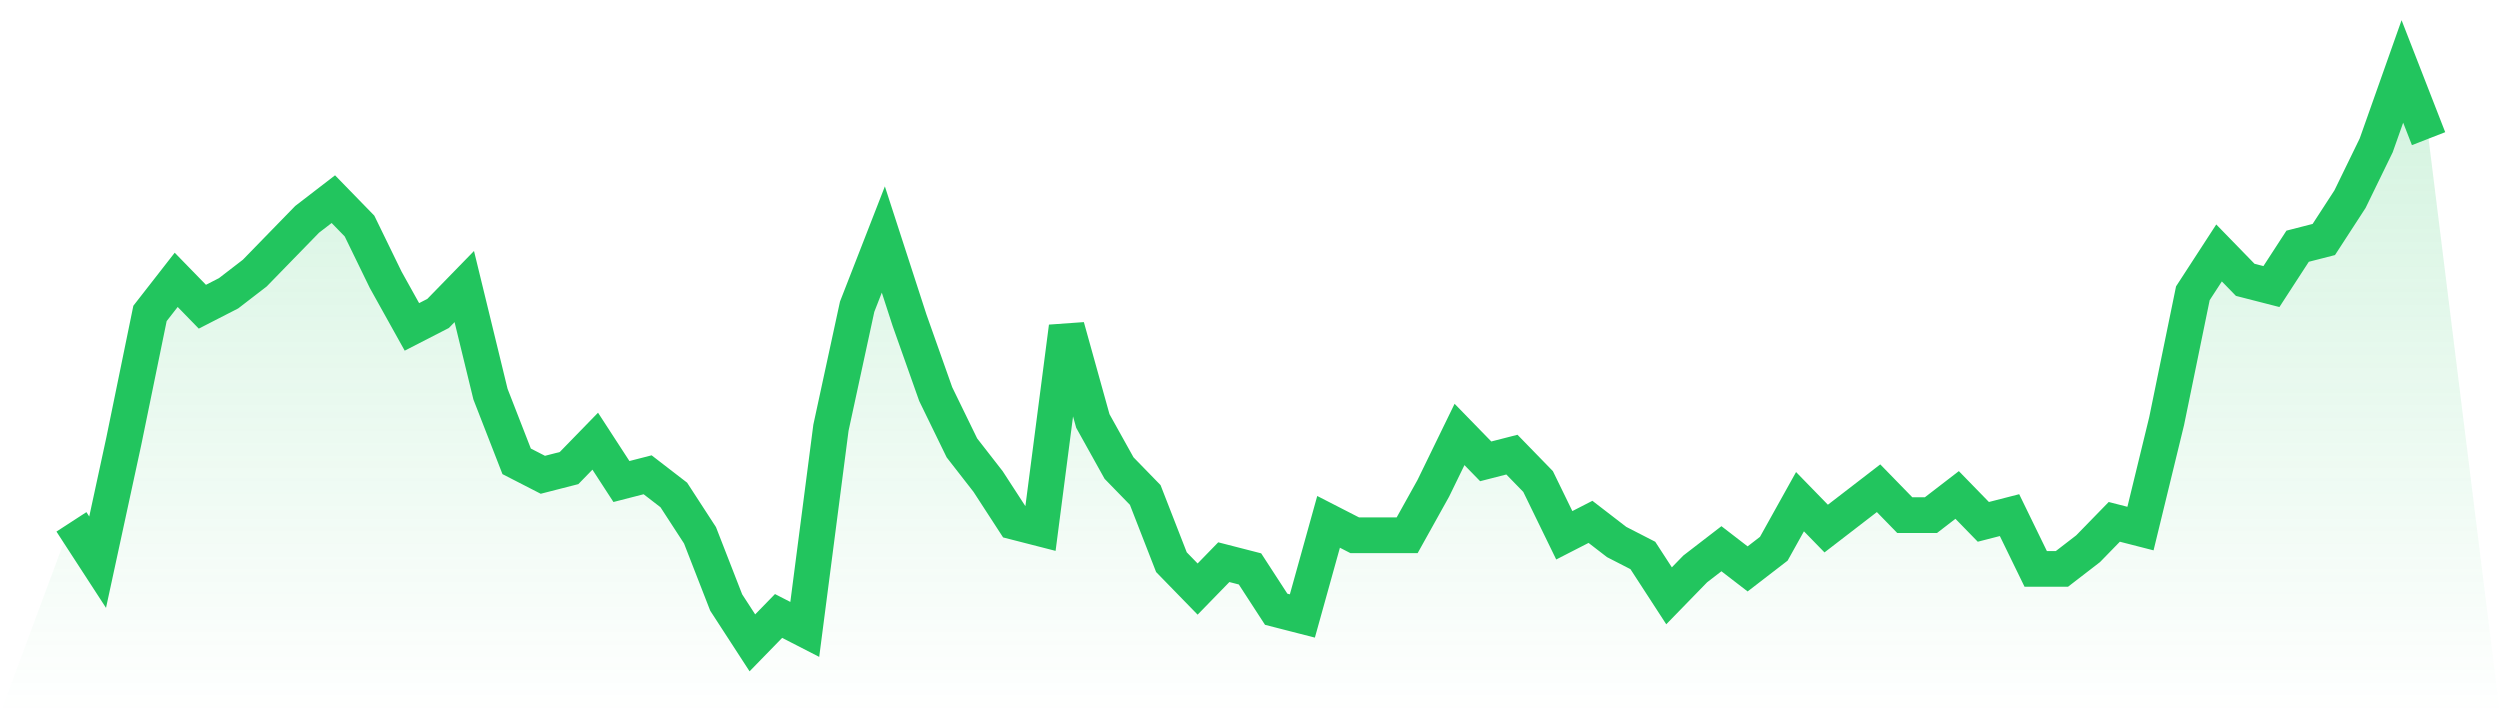
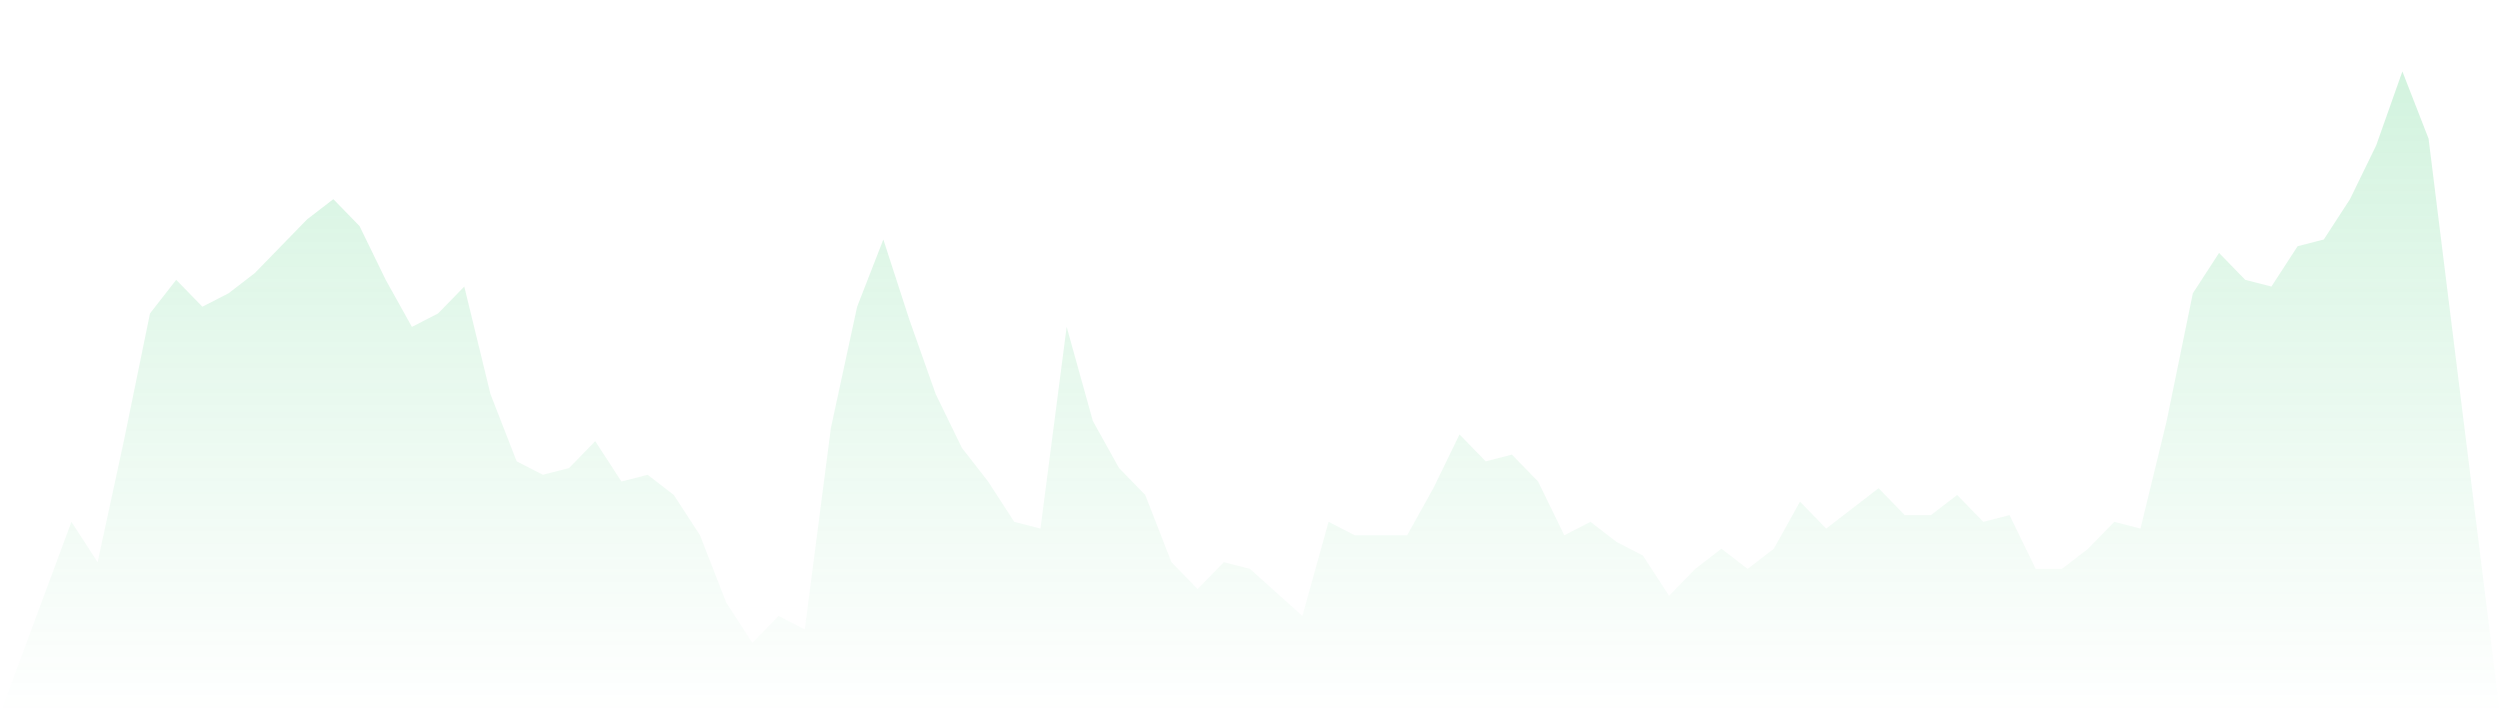
<svg xmlns="http://www.w3.org/2000/svg" viewBox="0 0 140 40">
  <defs>
    <linearGradient id="gradient" x1="0" x2="0" y1="0" y2="1">
      <stop offset="0%" stop-color="#22c55e" stop-opacity="0.2" />
      <stop offset="100%" stop-color="#22c55e" stop-opacity="0" />
    </linearGradient>
  </defs>
-   <path d="M4,29.224 L4,29.224 L5.467,31.482 L6.933,24.706 L8.4,17.553 L9.867,15.671 L11.333,17.176 L12.8,16.424 L14.267,15.294 L15.733,13.788 L17.2,12.282 L18.667,11.153 L20.133,12.659 L21.6,15.671 L23.067,18.306 L24.533,17.553 L26,16.047 L27.467,22.071 L28.933,25.835 L30.4,26.588 L31.867,26.212 L33.333,24.706 L34.8,26.965 L36.267,26.588 L37.733,27.718 L39.2,29.976 L40.667,33.741 L42.133,36 L43.6,34.494 L45.067,35.247 L46.533,23.953 L48,17.176 L49.467,13.412 L50.933,17.929 L52.4,22.071 L53.867,25.082 L55.333,26.965 L56.8,29.224 L58.267,29.6 L59.733,18.306 L61.2,23.576 L62.667,26.212 L64.133,27.718 L65.6,31.482 L67.067,32.988 L68.533,31.482 L70,31.859 L71.467,34.118 L72.933,34.494 L74.4,29.224 L75.867,29.976 L77.333,29.976 L78.8,29.976 L80.267,27.341 L81.733,24.329 L83.2,25.835 L84.667,25.459 L86.133,26.965 L87.6,29.976 L89.067,29.224 L90.533,30.353 L92,31.106 L93.467,33.365 L94.933,31.859 L96.4,30.729 L97.867,31.859 L99.333,30.729 L100.8,28.094 L102.267,29.6 L103.733,28.471 L105.2,27.341 L106.667,28.847 L108.133,28.847 L109.6,27.718 L111.067,29.224 L112.533,28.847 L114,31.859 L115.467,31.859 L116.933,30.729 L118.4,29.224 L119.867,29.6 L121.333,23.576 L122.8,16.424 L124.267,14.165 L125.733,15.671 L127.2,16.047 L128.667,13.788 L130.133,13.412 L131.6,11.153 L133.067,8.141 L134.533,4 L136,7.765 L140,40 L0,40 z" fill="url(#gradient)" />
-   <path d="M4,29.224 L4,29.224 L5.467,31.482 L6.933,24.706 L8.4,17.553 L9.867,15.671 L11.333,17.176 L12.8,16.424 L14.267,15.294 L15.733,13.788 L17.2,12.282 L18.667,11.153 L20.133,12.659 L21.6,15.671 L23.067,18.306 L24.533,17.553 L26,16.047 L27.467,22.071 L28.933,25.835 L30.4,26.588 L31.867,26.212 L33.333,24.706 L34.8,26.965 L36.267,26.588 L37.733,27.718 L39.2,29.976 L40.667,33.741 L42.133,36 L43.6,34.494 L45.067,35.247 L46.533,23.953 L48,17.176 L49.467,13.412 L50.933,17.929 L52.4,22.071 L53.867,25.082 L55.333,26.965 L56.8,29.224 L58.267,29.6 L59.733,18.306 L61.2,23.576 L62.667,26.212 L64.133,27.718 L65.6,31.482 L67.067,32.988 L68.533,31.482 L70,31.859 L71.467,34.118 L72.933,34.494 L74.4,29.224 L75.867,29.976 L77.333,29.976 L78.8,29.976 L80.267,27.341 L81.733,24.329 L83.2,25.835 L84.667,25.459 L86.133,26.965 L87.6,29.976 L89.067,29.224 L90.533,30.353 L92,31.106 L93.467,33.365 L94.933,31.859 L96.4,30.729 L97.867,31.859 L99.333,30.729 L100.8,28.094 L102.267,29.6 L103.733,28.471 L105.2,27.341 L106.667,28.847 L108.133,28.847 L109.6,27.718 L111.067,29.224 L112.533,28.847 L114,31.859 L115.467,31.859 L116.933,30.729 L118.4,29.224 L119.867,29.6 L121.333,23.576 L122.8,16.424 L124.267,14.165 L125.733,15.671 L127.2,16.047 L128.667,13.788 L130.133,13.412 L131.6,11.153 L133.067,8.141 L134.533,4 L136,7.765" fill="none" stroke="#22c55e" stroke-width="2" />
+   <path d="M4,29.224 L4,29.224 L5.467,31.482 L6.933,24.706 L8.4,17.553 L9.867,15.671 L11.333,17.176 L12.8,16.424 L14.267,15.294 L15.733,13.788 L17.2,12.282 L18.667,11.153 L20.133,12.659 L21.6,15.671 L23.067,18.306 L24.533,17.553 L26,16.047 L27.467,22.071 L28.933,25.835 L30.4,26.588 L31.867,26.212 L33.333,24.706 L34.8,26.965 L36.267,26.588 L37.733,27.718 L39.2,29.976 L40.667,33.741 L42.133,36 L43.6,34.494 L45.067,35.247 L46.533,23.953 L48,17.176 L49.467,13.412 L50.933,17.929 L52.4,22.071 L53.867,25.082 L55.333,26.965 L56.8,29.224 L58.267,29.6 L59.733,18.306 L61.2,23.576 L62.667,26.212 L64.133,27.718 L65.6,31.482 L67.067,32.988 L68.533,31.482 L70,31.859 L72.933,34.494 L74.4,29.224 L75.867,29.976 L77.333,29.976 L78.8,29.976 L80.267,27.341 L81.733,24.329 L83.2,25.835 L84.667,25.459 L86.133,26.965 L87.6,29.976 L89.067,29.224 L90.533,30.353 L92,31.106 L93.467,33.365 L94.933,31.859 L96.4,30.729 L97.867,31.859 L99.333,30.729 L100.8,28.094 L102.267,29.6 L103.733,28.471 L105.2,27.341 L106.667,28.847 L108.133,28.847 L109.6,27.718 L111.067,29.224 L112.533,28.847 L114,31.859 L115.467,31.859 L116.933,30.729 L118.4,29.224 L119.867,29.6 L121.333,23.576 L122.8,16.424 L124.267,14.165 L125.733,15.671 L127.2,16.047 L128.667,13.788 L130.133,13.412 L131.6,11.153 L133.067,8.141 L134.533,4 L136,7.765 L140,40 L0,40 z" fill="url(#gradient)" />
</svg>